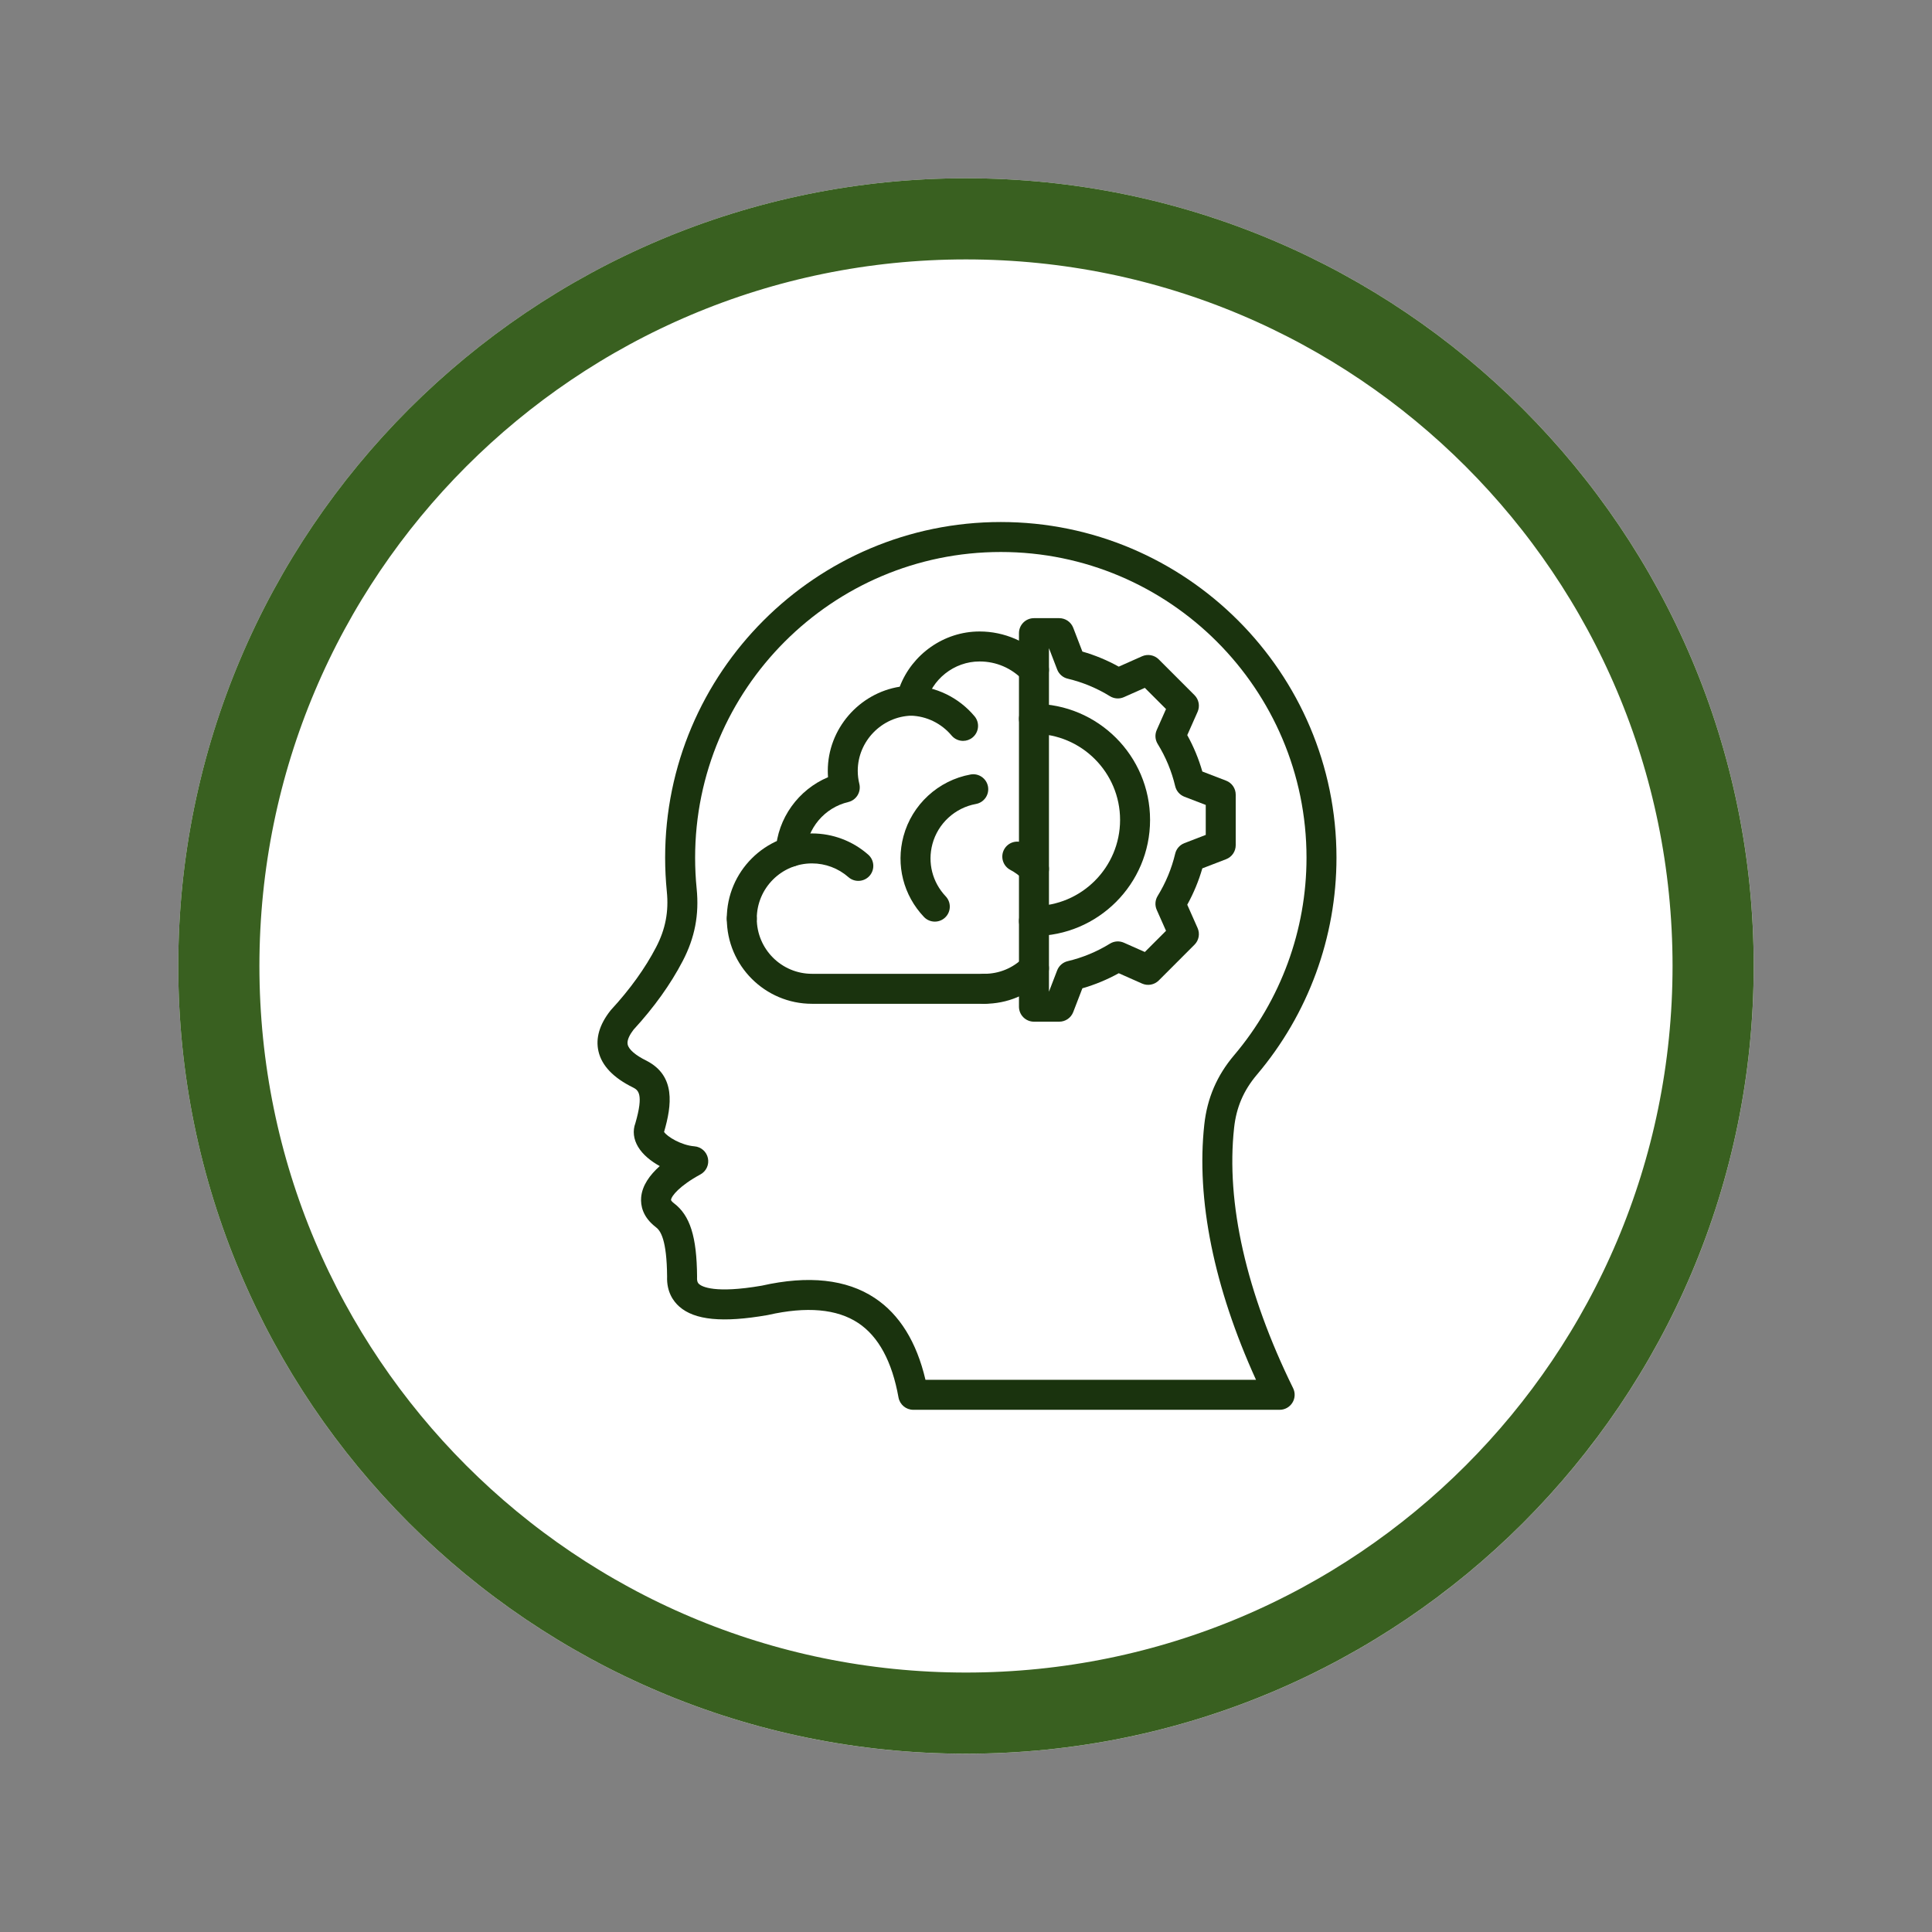
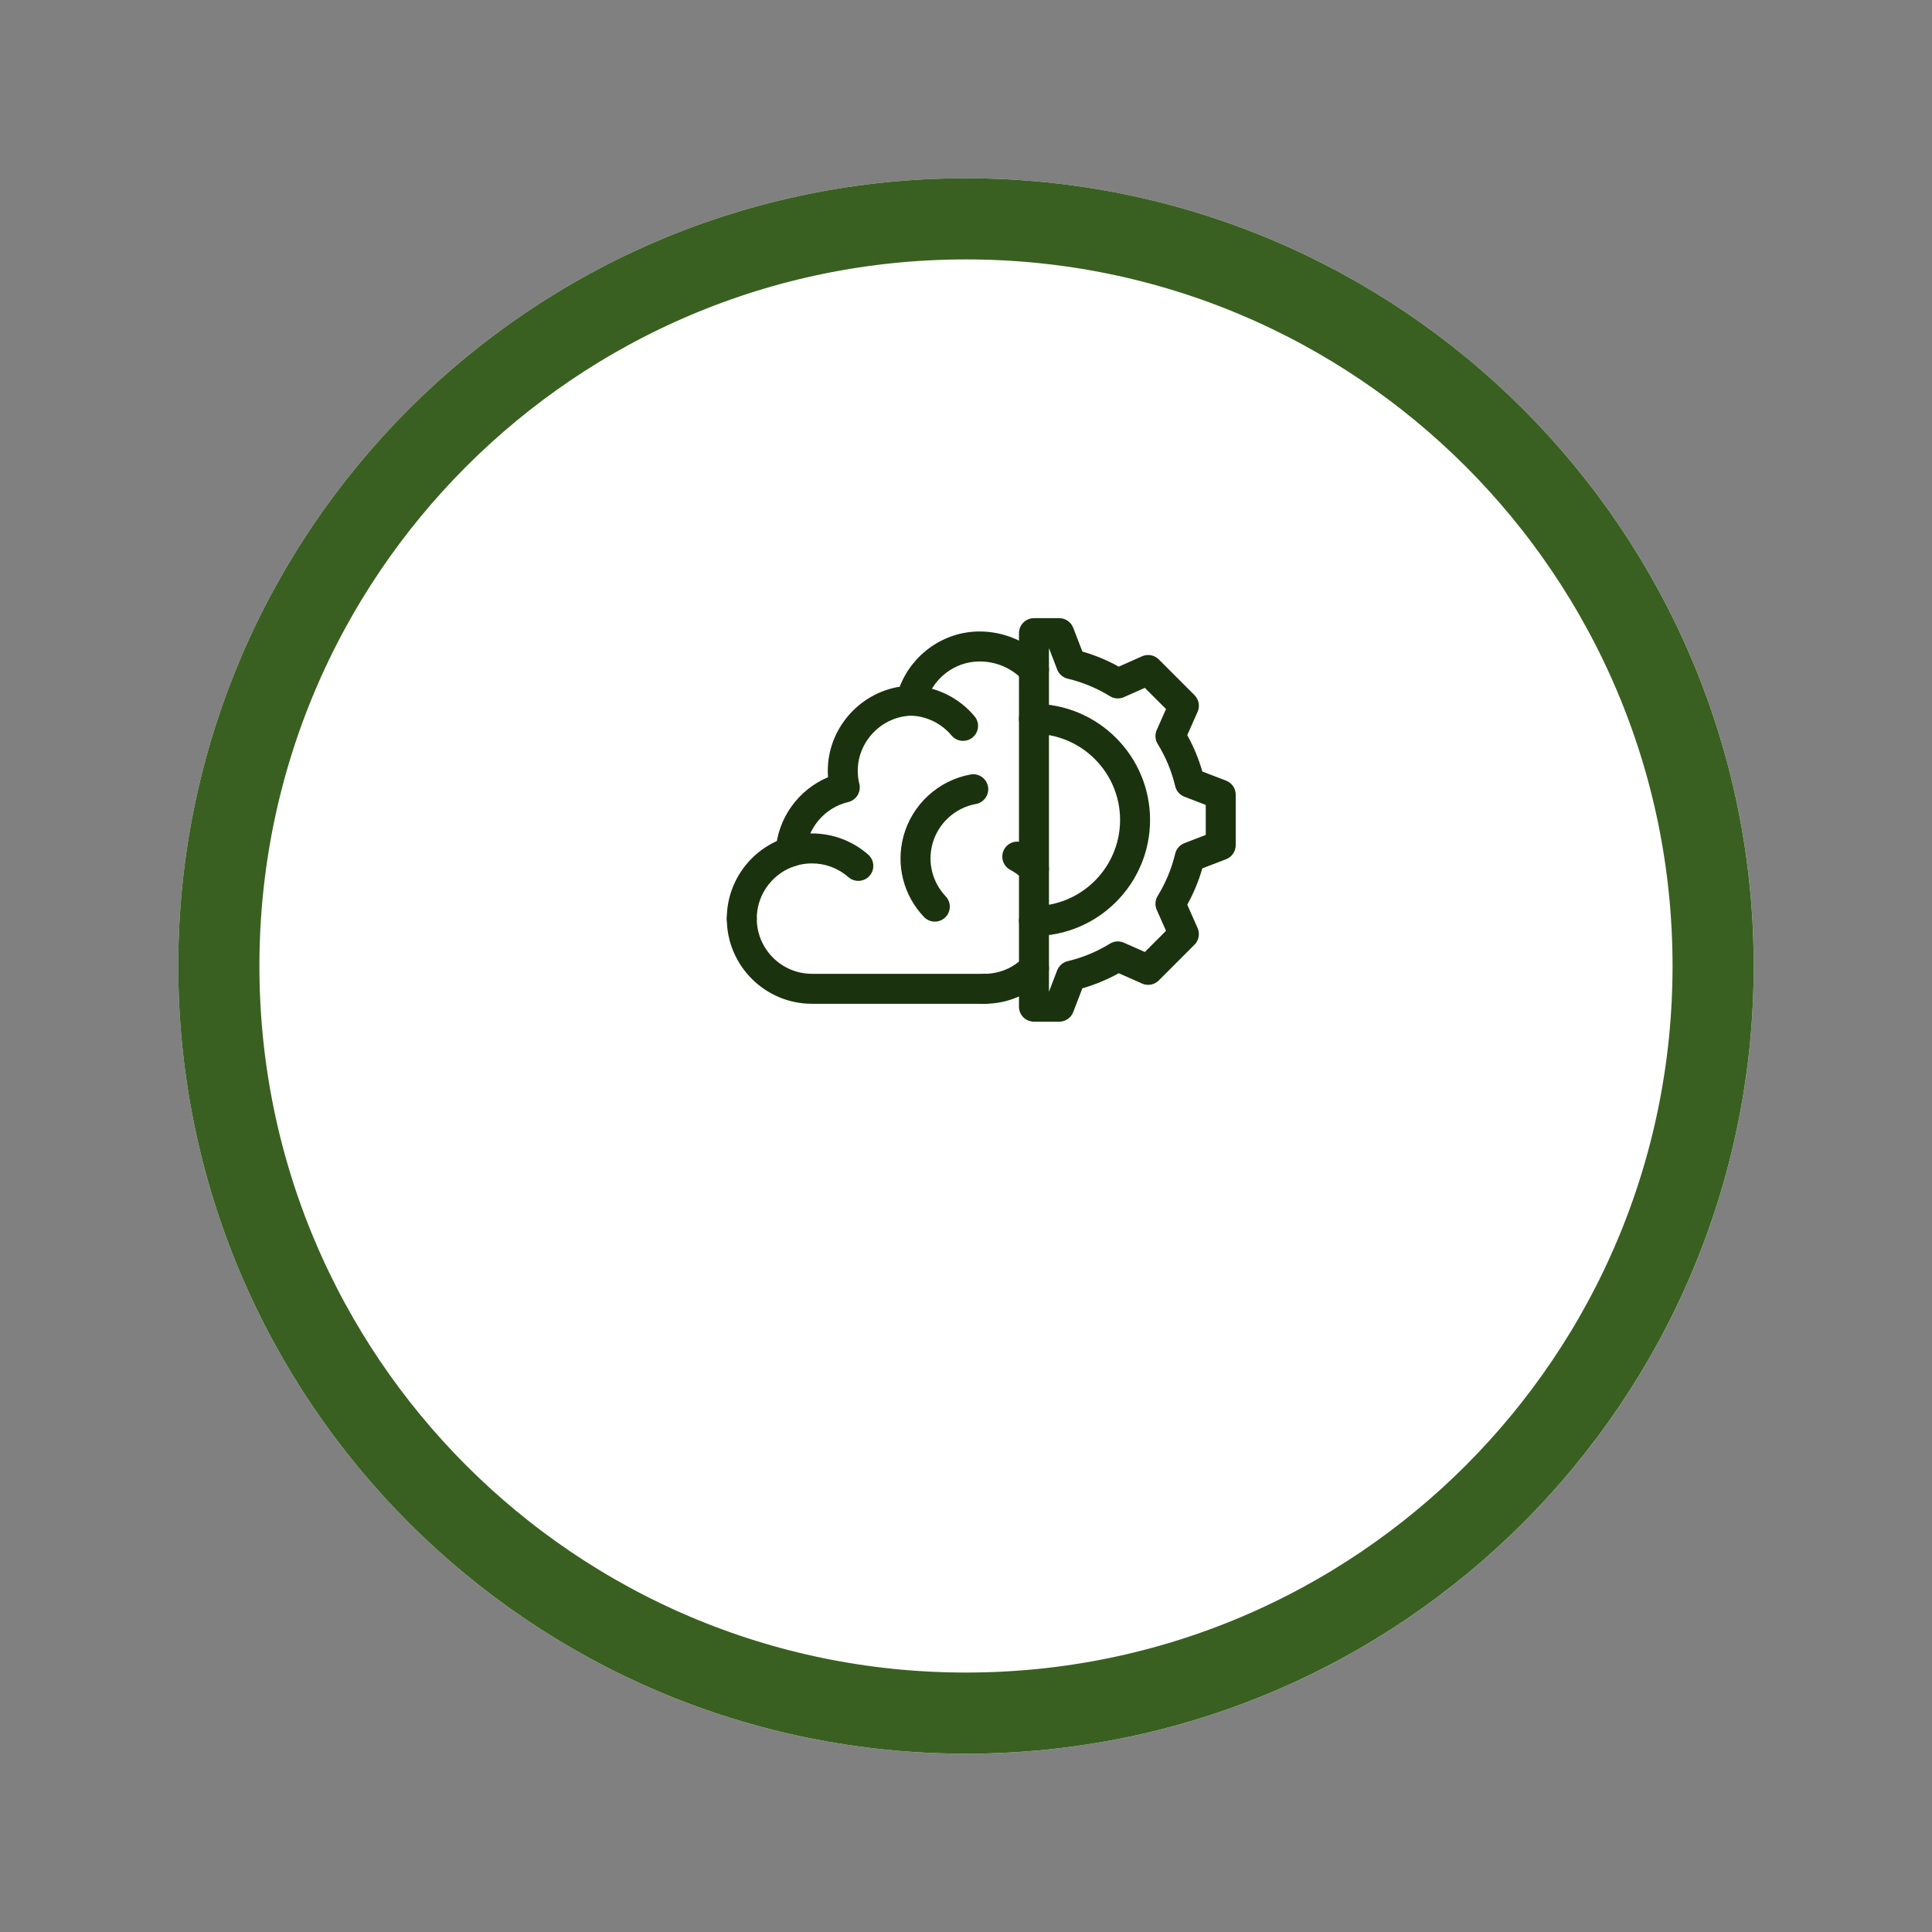
<svg xmlns="http://www.w3.org/2000/svg" width="500" zoomAndPan="magnify" viewBox="0 0 375 375" height="500" preserveAspectRatio="xMidYMid meet" version="1.2">
  <rect x="0" y="0" width="375" height="375" fill="#808080" stroke="none" />
  <defs>
    <clipPath id="7743b085b4">
      <path d="M 34.602 34.602 L 340.398 34.602 L 340.398 340.398 L 34.602 340.398 Z M 34.602 34.602 " />
    </clipPath>
    <clipPath id="243e7274f3">
      <path d="M 187.5 34.602 C 103.055 34.602 34.602 103.055 34.602 187.5 C 34.602 271.945 103.055 340.398 187.5 340.398 C 271.945 340.398 340.398 271.945 340.398 187.5 C 340.398 103.055 271.945 34.602 187.5 34.602 Z M 187.5 34.602 " />
    </clipPath>
    <clipPath id="8620765222">
      <path d="M 34.602 34.602 L 340.391 34.602 L 340.391 340.391 L 34.602 340.391 Z M 34.602 34.602 " />
    </clipPath>
    <clipPath id="51702db2c1">
      <path d="M 187.496 34.602 C 103.055 34.602 34.602 103.055 34.602 187.496 C 34.602 271.938 103.055 340.391 187.496 340.391 C 271.938 340.391 340.391 271.938 340.391 187.496 C 340.391 103.055 271.938 34.602 187.496 34.602 Z M 187.496 34.602 " />
    </clipPath>
    <clipPath id="a9685b4d52">
-       <path d="M 115.555 101.336 L 259.555 101.336 L 259.555 273.836 L 115.555 273.836 Z M 115.555 101.336 " />
-     </clipPath>
+       </clipPath>
  </defs>
  <g id="ec3aa7459e">
    <g clip-rule="nonzero" clip-path="url(#7743b085b4)">
      <g clip-rule="nonzero" clip-path="url(#243e7274f3)">
        <path style=" stroke:none;fill-rule:nonzero;fill:#ffffff;fill-opacity:1;" d="M 34.602 34.602 L 340.398 34.602 L 340.398 340.398 L 34.602 340.398 Z M 34.602 34.602 " />
      </g>
    </g>
    <g clip-rule="nonzero" clip-path="url(#8620765222)">
      <g clip-rule="nonzero" clip-path="url(#51702db2c1)">
        <path style="fill:none;stroke-width:42;stroke-linecap:butt;stroke-linejoin:miter;stroke:#396020;stroke-opacity:1;stroke-miterlimit:4;" d="M 203.861 0.001 C 91.272 0.001 0.001 91.272 0.001 203.861 C 0.001 316.449 91.272 407.72 203.861 407.72 C 316.449 407.72 407.72 316.449 407.72 203.861 C 407.72 91.272 316.449 0.001 203.861 0.001 Z M 203.861 0.001 " transform="matrix(0.75,0,0,0.75,34.601,34.601)" />
      </g>
    </g>
    <g clip-rule="nonzero" clip-path="url(#a9685b4d52)">
      <path style=" stroke:none;fill-rule:nonzero;fill:#1a330e;fill-opacity:1;" d="M 248.383 273.641 L 177.266 273.641 C 175.855 273.641 174.648 272.629 174.398 271.242 C 173.152 264.27 170.523 259.406 166.574 256.789 C 162.457 254.059 156.57 253.535 149.074 255.238 C 149.027 255.246 148.977 255.258 148.93 255.266 C 140.266 256.77 134.84 256.242 131.852 253.609 C 130.707 252.598 129.371 250.766 129.484 247.77 C 129.422 240.602 128.207 238.867 127.297 238.188 C 127.285 238.18 127.273 238.168 127.262 238.16 C 124.715 236.195 124.324 233.965 124.445 232.438 C 124.633 230.117 126.121 228.062 128.059 226.336 C 126.301 225.371 124.758 224.102 123.863 222.617 C 122.957 221.113 122.77 219.484 123.328 218.004 C 124.992 212.25 123.832 211.582 122.875 211.082 C 119.062 209.211 116.805 206.852 116.164 204.062 C 115.582 201.523 116.352 198.875 118.457 196.191 C 118.504 196.129 118.555 196.07 118.605 196.012 C 122.285 192.023 125.227 187.93 127.355 183.84 C 129.164 180.371 129.824 176.941 129.43 173.051 C 129.215 170.879 129.102 168.664 129.102 166.477 C 129.102 130.551 158.332 101.324 194.258 101.324 C 230.184 101.324 259.41 130.551 259.41 166.477 C 259.41 181.887 253.93 196.84 243.977 208.582 C 241.387 211.641 239.973 214.918 239.539 218.902 C 237.938 233.469 241.898 250.949 250.992 269.445 C 251.438 270.348 251.383 271.414 250.852 272.266 C 250.32 273.121 249.387 273.641 248.383 273.641 Z M 179.633 267.82 L 243.789 267.82 C 235.621 249.863 232.156 232.809 233.754 218.27 C 234.316 213.148 236.207 208.75 239.539 204.82 C 248.602 194.129 253.594 180.512 253.594 166.48 C 253.594 133.762 226.977 107.141 194.258 107.141 C 161.539 107.141 134.922 133.762 134.922 166.48 C 134.922 168.473 135.02 170.488 135.219 172.469 C 135.73 177.543 134.871 182.008 132.516 186.527 C 130.168 191.039 126.957 195.527 122.969 199.863 C 122.32 200.707 121.629 201.863 121.836 202.758 C 122.055 203.719 123.379 204.852 125.461 205.871 C 125.48 205.883 125.5 205.891 125.52 205.902 C 131.168 208.828 130.402 214.516 128.895 219.707 C 129.492 220.625 132.219 222.297 134.793 222.5 C 136.078 222.605 137.141 223.539 137.406 224.797 C 137.676 226.059 137.082 227.344 135.949 227.957 C 131.906 230.152 130.305 232.156 130.246 232.902 C 130.238 232.98 130.387 233.219 130.805 233.543 C 133.941 235.906 135.246 240.039 135.301 247.797 C 135.301 247.848 135.301 247.902 135.297 247.953 C 135.258 248.855 135.543 249.109 135.699 249.246 C 136.234 249.715 138.691 251.129 147.859 249.547 C 156.93 247.5 164.309 248.309 169.789 251.941 C 174.605 255.133 177.91 260.469 179.633 267.82 Z M 179.633 267.82 " />
    </g>
    <path style=" stroke:none;fill-rule:nonzero;fill:#1a330e;fill-opacity:1;" d="M 191.066 194.836 L 157.605 194.836 C 148.488 194.836 141.074 187.418 141.074 178.301 C 141.074 176.695 142.375 175.395 143.98 175.395 C 145.586 175.395 146.891 176.695 146.891 178.301 C 146.891 184.211 151.695 189.016 157.605 189.016 L 191.066 189.016 C 192.672 189.016 193.977 190.32 193.977 191.926 C 193.977 193.531 192.672 194.836 191.066 194.836 Z M 153.469 168.234 C 153.414 168.234 153.355 168.234 153.301 168.23 C 151.695 168.137 150.469 166.762 150.562 165.156 C 150.93 158.82 154.977 153.266 160.719 150.855 C 160.688 150.445 160.672 150.031 160.672 149.621 C 160.672 141.461 166.766 134.539 174.641 133.289 C 177.043 126.969 183.242 122.57 190.109 122.57 L 190.16 122.57 C 194.91 122.57 199.516 124.555 202.801 128.012 C 203.906 129.18 203.859 131.02 202.695 132.125 C 201.531 133.23 199.688 133.184 198.582 132.02 C 196.359 129.68 193.367 128.391 190.16 128.391 L 190.109 128.391 C 185.191 128.391 180.805 131.871 179.68 136.668 C 179.375 137.953 178.242 138.875 176.922 138.91 C 171.168 139.059 166.488 143.863 166.488 149.621 C 166.488 150.477 166.594 151.328 166.797 152.152 C 166.98 152.906 166.855 153.703 166.449 154.367 C 166.047 155.027 165.391 155.5 164.637 155.68 C 160.043 156.758 156.645 160.793 156.371 165.492 C 156.281 167.039 155 168.234 153.469 168.234 Z M 153.469 168.234 " />
    <path style=" stroke:none;fill-rule:nonzero;fill:#1a330e;fill-opacity:1;" d="M 186.934 143.805 C 186.102 143.805 185.277 143.449 184.699 142.762 C 182.715 140.395 179.824 138.988 176.77 138.91 C 175.164 138.867 173.895 137.531 173.938 135.926 C 173.98 134.344 175.273 133.094 176.844 133.094 C 176.871 133.094 176.895 133.094 176.922 133.094 C 181.645 133.215 186.105 135.379 189.16 139.027 C 190.191 140.262 190.031 142.094 188.797 143.125 C 188.254 143.582 187.59 143.805 186.934 143.805 Z M 186.934 143.805 " />
    <path style=" stroke:none;fill-rule:nonzero;fill:#1a330e;fill-opacity:1;" d="M 143.98 181.211 C 142.375 181.211 141.07 179.91 141.07 178.301 C 141.07 169.188 148.488 161.77 157.605 161.77 C 161.629 161.77 165.504 163.23 168.52 165.887 C 169.727 166.945 169.844 168.785 168.785 169.992 C 167.723 171.195 165.883 171.316 164.68 170.254 C 162.723 168.535 160.211 167.586 157.605 167.586 C 151.695 167.586 146.891 172.395 146.891 178.301 C 146.891 179.91 145.586 181.211 143.98 181.211 Z M 143.98 181.211 " />
    <path style=" stroke:none;fill-rule:nonzero;fill:#1a330e;fill-opacity:1;" d="M 200.691 171.57 C 199.949 171.57 199.203 171.285 198.637 170.719 C 197.883 169.965 197.027 169.332 196.09 168.836 C 194.672 168.082 194.133 166.32 194.887 164.898 C 195.641 163.48 197.402 162.945 198.82 163.699 C 200.266 164.465 201.586 165.441 202.746 166.602 C 203.883 167.734 203.887 169.578 202.75 170.715 C 202.184 171.285 201.438 171.57 200.691 171.57 Z M 200.691 171.57 " />
    <path style=" stroke:none;fill-rule:nonzero;fill:#1a330e;fill-opacity:1;" d="M 191.066 194.836 C 189.461 194.836 188.156 193.531 188.156 191.926 C 188.156 190.32 189.461 189.016 191.066 189.016 C 193.926 189.016 196.613 187.906 198.637 185.887 C 199.773 184.75 201.613 184.75 202.75 185.887 C 203.887 187.027 203.883 188.867 202.746 190.004 C 199.625 193.117 195.477 194.836 191.066 194.836 Z M 191.066 194.836 " />
    <path style=" stroke:none;fill-rule:nonzero;fill:#1a330e;fill-opacity:1;" d="M 181.449 178.887 C 180.68 178.887 179.91 178.582 179.336 177.977 C 175.348 173.77 173.863 167.914 175.363 162.32 C 177.012 156.172 182.121 151.465 188.387 150.328 C 189.969 150.039 191.48 151.09 191.77 152.668 C 192.055 154.25 191.008 155.766 189.426 156.051 C 185.367 156.789 182.051 159.84 180.984 163.824 C 180.012 167.453 180.977 171.246 183.559 173.977 C 184.664 175.145 184.613 176.984 183.449 178.09 C 182.887 178.621 182.168 178.887 181.449 178.887 Z M 181.449 178.887 " />
    <path style=" stroke:none;fill-rule:nonzero;fill:#1a330e;fill-opacity:1;" d="M 205.598 198.309 L 200.691 198.309 C 199.086 198.309 197.781 197.008 197.781 195.398 L 197.781 122.895 C 197.781 121.289 199.086 119.984 200.691 119.984 L 205.598 119.984 C 206.801 119.984 207.879 120.727 208.312 121.848 L 210.09 126.469 C 212.547 127.172 214.91 128.152 217.148 129.395 L 221.676 127.383 C 222.777 126.895 224.062 127.137 224.914 127.984 L 231.852 134.926 C 232.703 135.777 232.941 137.062 232.453 138.164 L 230.445 142.688 C 231.688 144.926 232.668 147.293 233.371 149.75 L 237.988 151.527 C 239.113 151.957 239.852 153.039 239.852 154.242 L 239.852 164.055 C 239.852 165.258 239.113 166.336 237.988 166.77 L 233.371 168.547 C 232.664 171 231.684 173.367 230.445 175.605 L 232.453 180.133 C 232.941 181.23 232.703 182.52 231.852 183.367 L 224.914 190.309 C 224.062 191.16 222.773 191.398 221.676 190.91 L 217.152 188.902 C 214.914 190.141 212.547 191.121 210.09 191.828 L 208.312 196.445 C 207.879 197.566 206.801 198.309 205.598 198.309 Z M 203.602 125.805 L 203.602 192.488 L 205.195 188.348 C 205.539 187.453 206.305 186.785 207.234 186.562 C 210.137 185.875 212.902 184.727 215.445 183.16 C 216.262 182.656 217.277 182.59 218.152 182.98 L 222.211 184.781 L 226.324 180.668 L 224.52 176.605 C 224.133 175.73 224.199 174.719 224.703 173.898 C 226.27 171.352 227.414 168.594 228.105 165.691 C 228.328 164.758 228.996 163.996 229.891 163.652 L 234.035 162.055 L 234.035 156.238 L 229.891 154.645 C 228.996 154.301 228.328 153.535 228.105 152.602 C 227.418 149.699 226.273 146.938 224.703 144.395 C 224.199 143.574 224.133 142.562 224.523 141.688 L 226.324 137.625 L 222.211 133.512 L 218.148 135.316 C 217.273 135.707 216.262 135.637 215.445 135.137 C 212.898 133.566 210.137 132.422 207.234 131.73 C 206.305 131.512 205.539 130.844 205.195 129.945 Z M 203.602 125.805 " />
    <path style=" stroke:none;fill-rule:nonzero;fill:#1a330e;fill-opacity:1;" d="M 200.691 181.68 C 199.086 181.68 197.781 180.379 197.781 178.773 C 197.781 177.164 199.086 175.863 200.691 175.863 C 209.91 175.863 217.406 168.363 217.406 159.148 C 217.406 149.93 209.91 142.434 200.691 142.434 C 199.086 142.434 197.781 141.129 197.781 139.523 C 197.781 137.918 199.086 136.613 200.691 136.613 C 213.117 136.613 223.227 146.723 223.227 159.148 C 223.227 171.57 213.117 181.68 200.691 181.68 Z M 200.691 181.68 " />
  </g>
</svg>